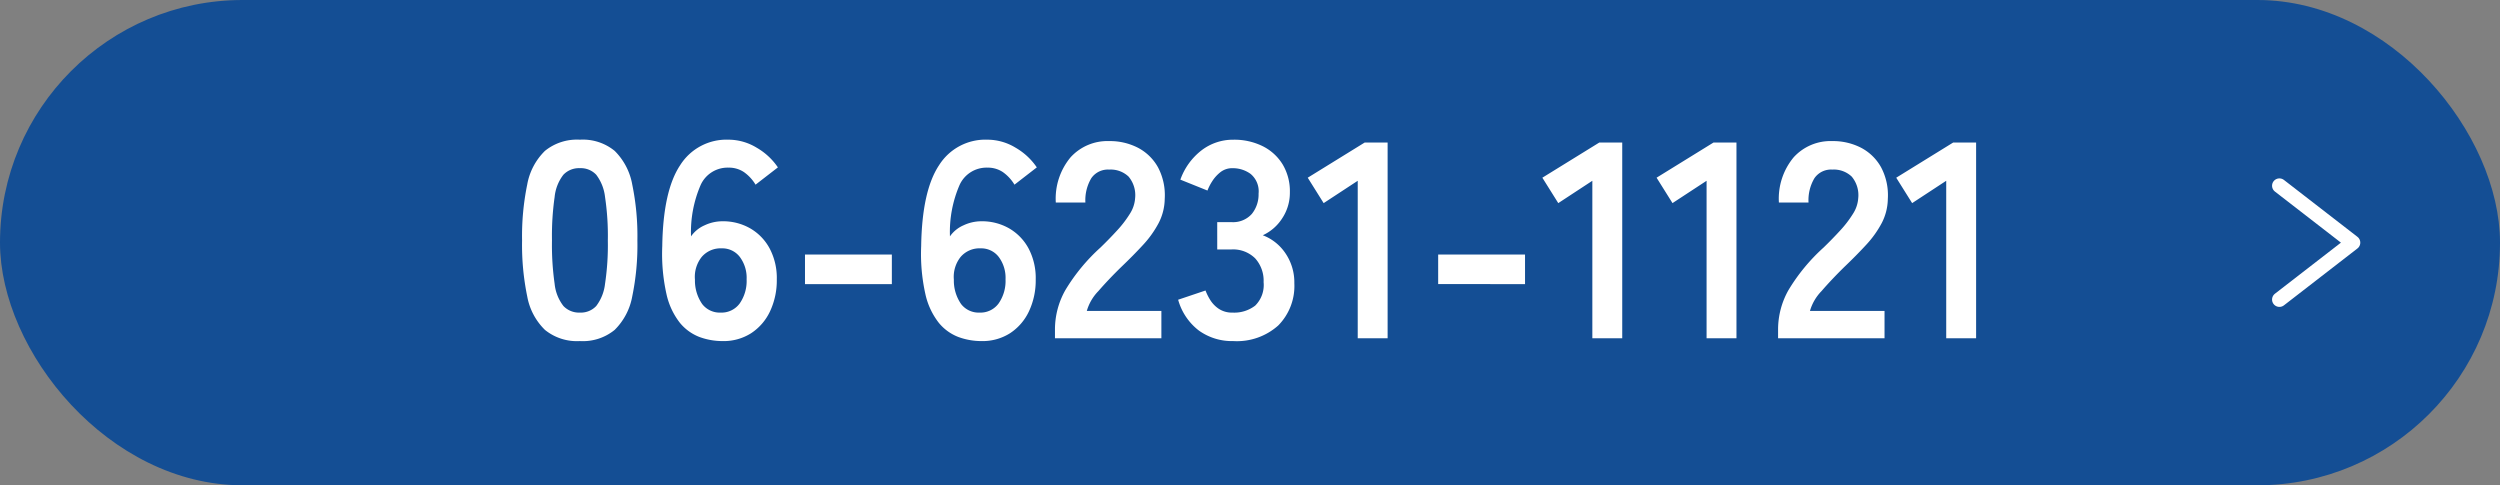
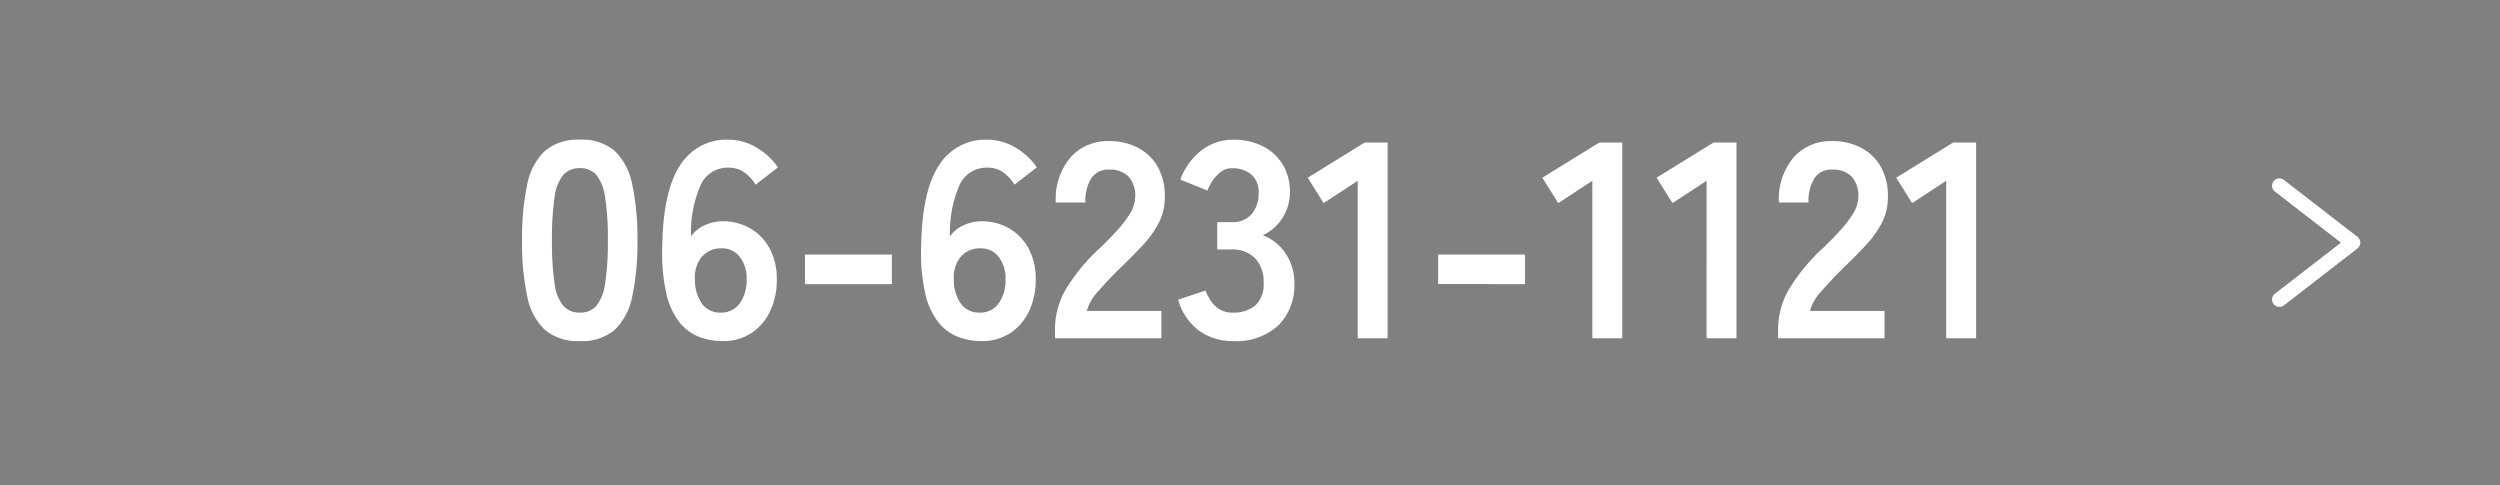
<svg xmlns="http://www.w3.org/2000/svg" width="340" height="66" viewBox="0 0 340 66">
  <rect x="0" y="0" width="340" height="66" fill="#808080" stroke="none" />
  <g id="グループ_375" data-name="グループ 375" transform="translate(-40 -7)">
-     <path id="パス_2690" data-name="パス 2690" d="M9.033,8.9A6.9,6.9,0,0,1,4.285,7.382,8.453,8.453,0,0,1,1.873,2.824a34.456,34.456,0,0,1-.7-7.6,34.721,34.721,0,0,1,.7-7.616,8.467,8.467,0,0,1,2.412-4.577,6.9,6.9,0,0,1,4.748-1.519,6.826,6.826,0,0,1,4.729,1.519,8.537,8.537,0,0,1,2.393,4.577,34.721,34.721,0,0,1,.7,7.616,34.456,34.456,0,0,1-.7,7.6,8.522,8.522,0,0,1-2.393,4.558A6.826,6.826,0,0,1,9.033,8.9Zm0-3.874a2.863,2.863,0,0,0,2.222-.893,6.1,6.1,0,0,0,1.2-3.02,35.341,35.341,0,0,0,.38-5.888,35.642,35.642,0,0,0-.38-5.926,6.1,6.1,0,0,0-1.2-3.02,2.863,2.863,0,0,0-2.222-.893,2.923,2.923,0,0,0-2.241.893A5.872,5.872,0,0,0,5.6-10.7a37.487,37.487,0,0,0-.361,5.926A37.169,37.169,0,0,0,5.6,1.114a5.872,5.872,0,0,0,1.2,3.02A2.923,2.923,0,0,0,9.033,5.027ZM28.443,8.9a9.022,9.022,0,0,1-3.134-.551,6.406,6.406,0,0,1-2.678-1.937A9.708,9.708,0,0,1,20.808,2.5a25.083,25.083,0,0,1-.57-6.514q.114-7.521,2.431-11a7.443,7.443,0,0,1,6.571-3.476A7.4,7.4,0,0,1,33.077-17.4a8.791,8.791,0,0,1,2.887,2.678L32.925-12.37a5.585,5.585,0,0,0-1.576-1.709,3.655,3.655,0,0,0-2.108-.608,4.019,4.019,0,0,0-3.78,2.355,16.094,16.094,0,0,0-1.31,6.989,4.372,4.372,0,0,1,1.842-1.5,5.721,5.721,0,0,1,2.412-.551,7.436,7.436,0,0,1,3.8.969,6.95,6.95,0,0,1,2.64,2.735,8.6,8.6,0,0,1,.969,4.2,9.887,9.887,0,0,1-.912,4.33,7.2,7.2,0,0,1-2.564,2.982A6.943,6.943,0,0,1,28.443,8.9Zm-.266-3.874a3.055,3.055,0,0,0,2.6-1.254A5.343,5.343,0,0,0,31.71.507a4.736,4.736,0,0,0-.931-3.058,2.989,2.989,0,0,0-2.45-1.159,3.376,3.376,0,0,0-2.735,1.178A4.343,4.343,0,0,0,24.683.544a5.6,5.6,0,0,0,.988,3.324A3.015,3.015,0,0,0,28.177,5.027ZM39.649,1.152V-2.874H51.462V1.152ZM63.655,8.9a9.022,9.022,0,0,1-3.134-.551,6.406,6.406,0,0,1-2.678-1.937A9.708,9.708,0,0,1,56.02,2.5a25.083,25.083,0,0,1-.57-6.514q.114-7.521,2.431-11a7.443,7.443,0,0,1,6.571-3.476A7.4,7.4,0,0,1,68.289-17.4a8.791,8.791,0,0,1,2.887,2.678L68.138-12.37a5.585,5.585,0,0,0-1.576-1.709,3.655,3.655,0,0,0-2.108-.608,4.019,4.019,0,0,0-3.78,2.355,16.094,16.094,0,0,0-1.31,6.989,4.372,4.372,0,0,1,1.842-1.5,5.721,5.721,0,0,1,2.412-.551,7.436,7.436,0,0,1,3.8.969,6.95,6.95,0,0,1,2.64,2.735,8.6,8.6,0,0,1,.969,4.2,9.887,9.887,0,0,1-.912,4.33,7.2,7.2,0,0,1-2.564,2.982A6.943,6.943,0,0,1,63.655,8.9Zm-.266-3.874a3.055,3.055,0,0,0,2.6-1.254A5.343,5.343,0,0,0,66.922.507a4.736,4.736,0,0,0-.931-3.058,2.989,2.989,0,0,0-2.45-1.159,3.376,3.376,0,0,0-2.735,1.178A4.343,4.343,0,0,0,59.895.544a5.6,5.6,0,0,0,.988,3.324A3.015,3.015,0,0,0,63.389,5.027ZM73.645,8.521V7.268A10.881,10.881,0,0,1,75.07,1.95a25.477,25.477,0,0,1,4.767-5.774q1.178-1.14,2.241-2.3A14.82,14.82,0,0,0,83.825-8.4a4.461,4.461,0,0,0,.722-2.146,3.922,3.922,0,0,0-.893-2.925,3.529,3.529,0,0,0-2.64-.95,2.736,2.736,0,0,0-2.431,1.178,5.849,5.849,0,0,0-.8,3.3H73.759a8.788,8.788,0,0,1,2.013-6.154,6.771,6.771,0,0,1,5.242-2.2,8.3,8.3,0,0,1,3.931.912,6.615,6.615,0,0,1,2.716,2.659,8.1,8.1,0,0,1,.912,4.292,7.346,7.346,0,0,1-.836,3.3A13.928,13.928,0,0,1,85.63-4.185q-1.31,1.424-2.982,3.02Q80.9.544,79.552,2.1a6.406,6.406,0,0,0-1.576,2.7H88.118V8.521ZM97.88,8.9a7.69,7.69,0,0,1-4.653-1.424,7.946,7.946,0,0,1-2.83-4.2l3.723-1.254a7.293,7.293,0,0,0,.608,1.235A4.025,4.025,0,0,0,95.9,4.495a3.232,3.232,0,0,0,1.9.532,4.656,4.656,0,0,0,3.077-.95A3.944,3.944,0,0,0,102.02.886a4.53,4.53,0,0,0-1.14-3.229,4.26,4.26,0,0,0-3.267-1.216h-1.9V-7.28h1.9A3.411,3.411,0,0,0,100.425-8.4a4.222,4.222,0,0,0,.912-2.754,3.077,3.077,0,0,0-1.083-2.678,4.092,4.092,0,0,0-2.45-.779,2.579,2.579,0,0,0-1.671.551,4.988,4.988,0,0,0-1.121,1.254,6.669,6.669,0,0,0-.627,1.235L90.7-13.054a8.713,8.713,0,0,1,2.906-4.007,7,7,0,0,1,4.273-1.424,8.7,8.7,0,0,1,4.045.893,6.654,6.654,0,0,1,2.7,2.488,7.1,7.1,0,0,1,.969,3.761,6.286,6.286,0,0,1-1.045,3.552,6.21,6.21,0,0,1-2.64,2.3A6.477,6.477,0,0,1,105-3.026a7.018,7.018,0,0,1,1.2,4.064,7.638,7.638,0,0,1-2.184,5.736A8.425,8.425,0,0,1,97.88,8.9Zm16.941-.38V-12.9l-4.634,3.039-2.165-3.457,7.749-4.786h3.115V8.521Zm10.94-7.369V-2.874h11.813V1.152Zm20.968,7.369V-12.9l-4.634,3.039-2.165-3.457,7.749-4.786h3.115V8.521Zm15.536,0V-12.9L157.63-9.863l-2.165-3.457,7.749-4.786h3.115V8.521Zm9.724,0V7.268a10.881,10.881,0,0,1,1.424-5.318,25.476,25.476,0,0,1,4.767-5.774q1.178-1.14,2.241-2.3A14.819,14.819,0,0,0,182.169-8.4a4.46,4.46,0,0,0,.722-2.146A3.922,3.922,0,0,0,182-13.472a3.529,3.529,0,0,0-2.64-.95,2.736,2.736,0,0,0-2.431,1.178,5.849,5.849,0,0,0-.8,3.3H172.1a8.788,8.788,0,0,1,2.013-6.154,6.771,6.771,0,0,1,5.242-2.2,8.3,8.3,0,0,1,3.931.912,6.615,6.615,0,0,1,2.716,2.659,8.1,8.1,0,0,1,.912,4.292,7.346,7.346,0,0,1-.836,3.3,13.928,13.928,0,0,1-2.108,2.944q-1.31,1.424-2.982,3.02Q179.244.544,177.9,2.1a6.406,6.406,0,0,0-1.576,2.7h10.142V8.521Zm22.867,0V-12.9l-4.634,3.039-2.165-3.457,7.749-4.786h3.115V8.521Z" transform="translate(109.83 44.486)" fill="#fff" />
-     <rect id="長方形_329" data-name="長方形 329" width="340" height="66" rx="33" transform="translate(40 7)" fill="#144e94" />
    <path id="パス_2692" data-name="パス 2692" d="M9.033,8.9A6.9,6.9,0,0,1,4.285,7.382,8.453,8.453,0,0,1,1.873,2.824a34.456,34.456,0,0,1-.7-7.6,34.721,34.721,0,0,1,.7-7.616,8.467,8.467,0,0,1,2.412-4.577,6.9,6.9,0,0,1,4.748-1.519,6.826,6.826,0,0,1,4.729,1.519,8.537,8.537,0,0,1,2.393,4.577,34.721,34.721,0,0,1,.7,7.616,34.456,34.456,0,0,1-.7,7.6,8.522,8.522,0,0,1-2.393,4.558A6.826,6.826,0,0,1,9.033,8.9Zm0-3.874a2.863,2.863,0,0,0,2.222-.893,6.1,6.1,0,0,0,1.2-3.02,35.341,35.341,0,0,0,.38-5.888,35.642,35.642,0,0,0-.38-5.926,6.1,6.1,0,0,0-1.2-3.02,2.863,2.863,0,0,0-2.222-.893,2.923,2.923,0,0,0-2.241.893A5.872,5.872,0,0,0,5.6-10.7a37.487,37.487,0,0,0-.361,5.926A37.169,37.169,0,0,0,5.6,1.114a5.872,5.872,0,0,0,1.2,3.02A2.923,2.923,0,0,0,9.033,5.027ZM28.443,8.9a9.022,9.022,0,0,1-3.134-.551,6.406,6.406,0,0,1-2.678-1.937A9.708,9.708,0,0,1,20.808,2.5a25.083,25.083,0,0,1-.57-6.514q.114-7.521,2.431-11a7.443,7.443,0,0,1,6.571-3.476A7.4,7.4,0,0,1,33.077-17.4a8.791,8.791,0,0,1,2.887,2.678L32.925-12.37a5.585,5.585,0,0,0-1.576-1.709,3.655,3.655,0,0,0-2.108-.608,4.019,4.019,0,0,0-3.78,2.355,16.094,16.094,0,0,0-1.31,6.989,4.372,4.372,0,0,1,1.842-1.5,5.721,5.721,0,0,1,2.412-.551,7.436,7.436,0,0,1,3.8.969,6.95,6.95,0,0,1,2.64,2.735,8.6,8.6,0,0,1,.969,4.2,9.887,9.887,0,0,1-.912,4.33,7.2,7.2,0,0,1-2.564,2.982A6.943,6.943,0,0,1,28.443,8.9Zm-.266-3.874a3.055,3.055,0,0,0,2.6-1.254A5.343,5.343,0,0,0,31.71.507a4.736,4.736,0,0,0-.931-3.058,2.989,2.989,0,0,0-2.45-1.159,3.376,3.376,0,0,0-2.735,1.178A4.343,4.343,0,0,0,24.683.544a5.6,5.6,0,0,0,.988,3.324A3.015,3.015,0,0,0,28.177,5.027ZM39.649,1.152V-2.874H51.462V1.152ZM63.655,8.9a9.022,9.022,0,0,1-3.134-.551,6.406,6.406,0,0,1-2.678-1.937A9.708,9.708,0,0,1,56.02,2.5a25.083,25.083,0,0,1-.57-6.514q.114-7.521,2.431-11a7.443,7.443,0,0,1,6.571-3.476A7.4,7.4,0,0,1,68.289-17.4a8.791,8.791,0,0,1,2.887,2.678L68.138-12.37a5.585,5.585,0,0,0-1.576-1.709,3.655,3.655,0,0,0-2.108-.608,4.019,4.019,0,0,0-3.78,2.355,16.094,16.094,0,0,0-1.31,6.989,4.372,4.372,0,0,1,1.842-1.5,5.721,5.721,0,0,1,2.412-.551,7.436,7.436,0,0,1,3.8.969,6.95,6.95,0,0,1,2.64,2.735,8.6,8.6,0,0,1,.969,4.2,9.887,9.887,0,0,1-.912,4.33,7.2,7.2,0,0,1-2.564,2.982A6.943,6.943,0,0,1,63.655,8.9Zm-.266-3.874a3.055,3.055,0,0,0,2.6-1.254A5.343,5.343,0,0,0,66.922.507a4.736,4.736,0,0,0-.931-3.058,2.989,2.989,0,0,0-2.45-1.159,3.376,3.376,0,0,0-2.735,1.178A4.343,4.343,0,0,0,59.895.544a5.6,5.6,0,0,0,.988,3.324A3.015,3.015,0,0,0,63.389,5.027ZM73.645,8.521V7.268A10.881,10.881,0,0,1,75.07,1.95a25.477,25.477,0,0,1,4.767-5.774q1.178-1.14,2.241-2.3A14.82,14.82,0,0,0,83.825-8.4a4.461,4.461,0,0,0,.722-2.146,3.922,3.922,0,0,0-.893-2.925,3.529,3.529,0,0,0-2.64-.95,2.736,2.736,0,0,0-2.431,1.178,5.849,5.849,0,0,0-.8,3.3H73.759a8.788,8.788,0,0,1,2.013-6.154,6.771,6.771,0,0,1,5.242-2.2,8.3,8.3,0,0,1,3.931.912,6.615,6.615,0,0,1,2.716,2.659,8.1,8.1,0,0,1,.912,4.292,7.346,7.346,0,0,1-.836,3.3A13.928,13.928,0,0,1,85.63-4.185q-1.31,1.424-2.982,3.02Q80.9.544,79.552,2.1a6.406,6.406,0,0,0-1.576,2.7H88.118V8.521ZM97.88,8.9a7.69,7.69,0,0,1-4.653-1.424,7.946,7.946,0,0,1-2.83-4.2l3.723-1.254a7.293,7.293,0,0,0,.608,1.235A4.025,4.025,0,0,0,95.9,4.495a3.232,3.232,0,0,0,1.9.532,4.656,4.656,0,0,0,3.077-.95A3.944,3.944,0,0,0,102.02.886a4.53,4.53,0,0,0-1.14-3.229,4.26,4.26,0,0,0-3.267-1.216h-1.9V-7.28h1.9A3.411,3.411,0,0,0,100.425-8.4a4.222,4.222,0,0,0,.912-2.754,3.077,3.077,0,0,0-1.083-2.678,4.092,4.092,0,0,0-2.45-.779,2.579,2.579,0,0,0-1.671.551,4.988,4.988,0,0,0-1.121,1.254,6.669,6.669,0,0,0-.627,1.235L90.7-13.054a8.713,8.713,0,0,1,2.906-4.007,7,7,0,0,1,4.273-1.424,8.7,8.7,0,0,1,4.045.893,6.654,6.654,0,0,1,2.7,2.488,7.1,7.1,0,0,1,.969,3.761,6.286,6.286,0,0,1-1.045,3.552,6.21,6.21,0,0,1-2.64,2.3A6.477,6.477,0,0,1,105-3.026a7.018,7.018,0,0,1,1.2,4.064,7.638,7.638,0,0,1-2.184,5.736A8.425,8.425,0,0,1,97.88,8.9Zm16.941-.38V-12.9l-4.634,3.039-2.165-3.457,7.749-4.786h3.115V8.521Zm10.94-7.369V-2.874h11.813V1.152Zm20.968,7.369V-12.9l-4.634,3.039-2.165-3.457,7.749-4.786h3.115V8.521Zm15.536,0V-12.9L157.63-9.863l-2.165-3.457,7.749-4.786h3.115V8.521Zm9.724,0V7.268a10.881,10.881,0,0,1,1.424-5.318,25.476,25.476,0,0,1,4.767-5.774q1.178-1.14,2.241-2.3A14.819,14.819,0,0,0,182.169-8.4a4.46,4.46,0,0,0,.722-2.146A3.922,3.922,0,0,0,182-13.472a3.529,3.529,0,0,0-2.64-.95,2.736,2.736,0,0,0-2.431,1.178,5.849,5.849,0,0,0-.8,3.3H172.1a8.788,8.788,0,0,1,2.013-6.154,6.771,6.771,0,0,1,5.242-2.2,8.3,8.3,0,0,1,3.931.912,6.615,6.615,0,0,1,2.716,2.659,8.1,8.1,0,0,1,.912,4.292,7.346,7.346,0,0,1-.836,3.3,13.928,13.928,0,0,1-2.108,2.944q-1.31,1.424-2.982,3.02Q179.244.544,177.9,2.1a6.406,6.406,0,0,0-1.576,2.7h10.142V8.521Zm22.867,0V-12.9l-4.634,3.039-2.165-3.457,7.749-4.786h3.115V8.521Z" transform="translate(109.83 44.486)" fill="#fff" />
    <path id="パス_25" data-name="パス 25" d="M362.381,63.435l10-7.739-10-7.739" transform="translate(-12.381 -15.696)" fill="none" stroke="#fff" stroke-linecap="round" stroke-linejoin="round" stroke-width="2" />
  </g>
</svg>